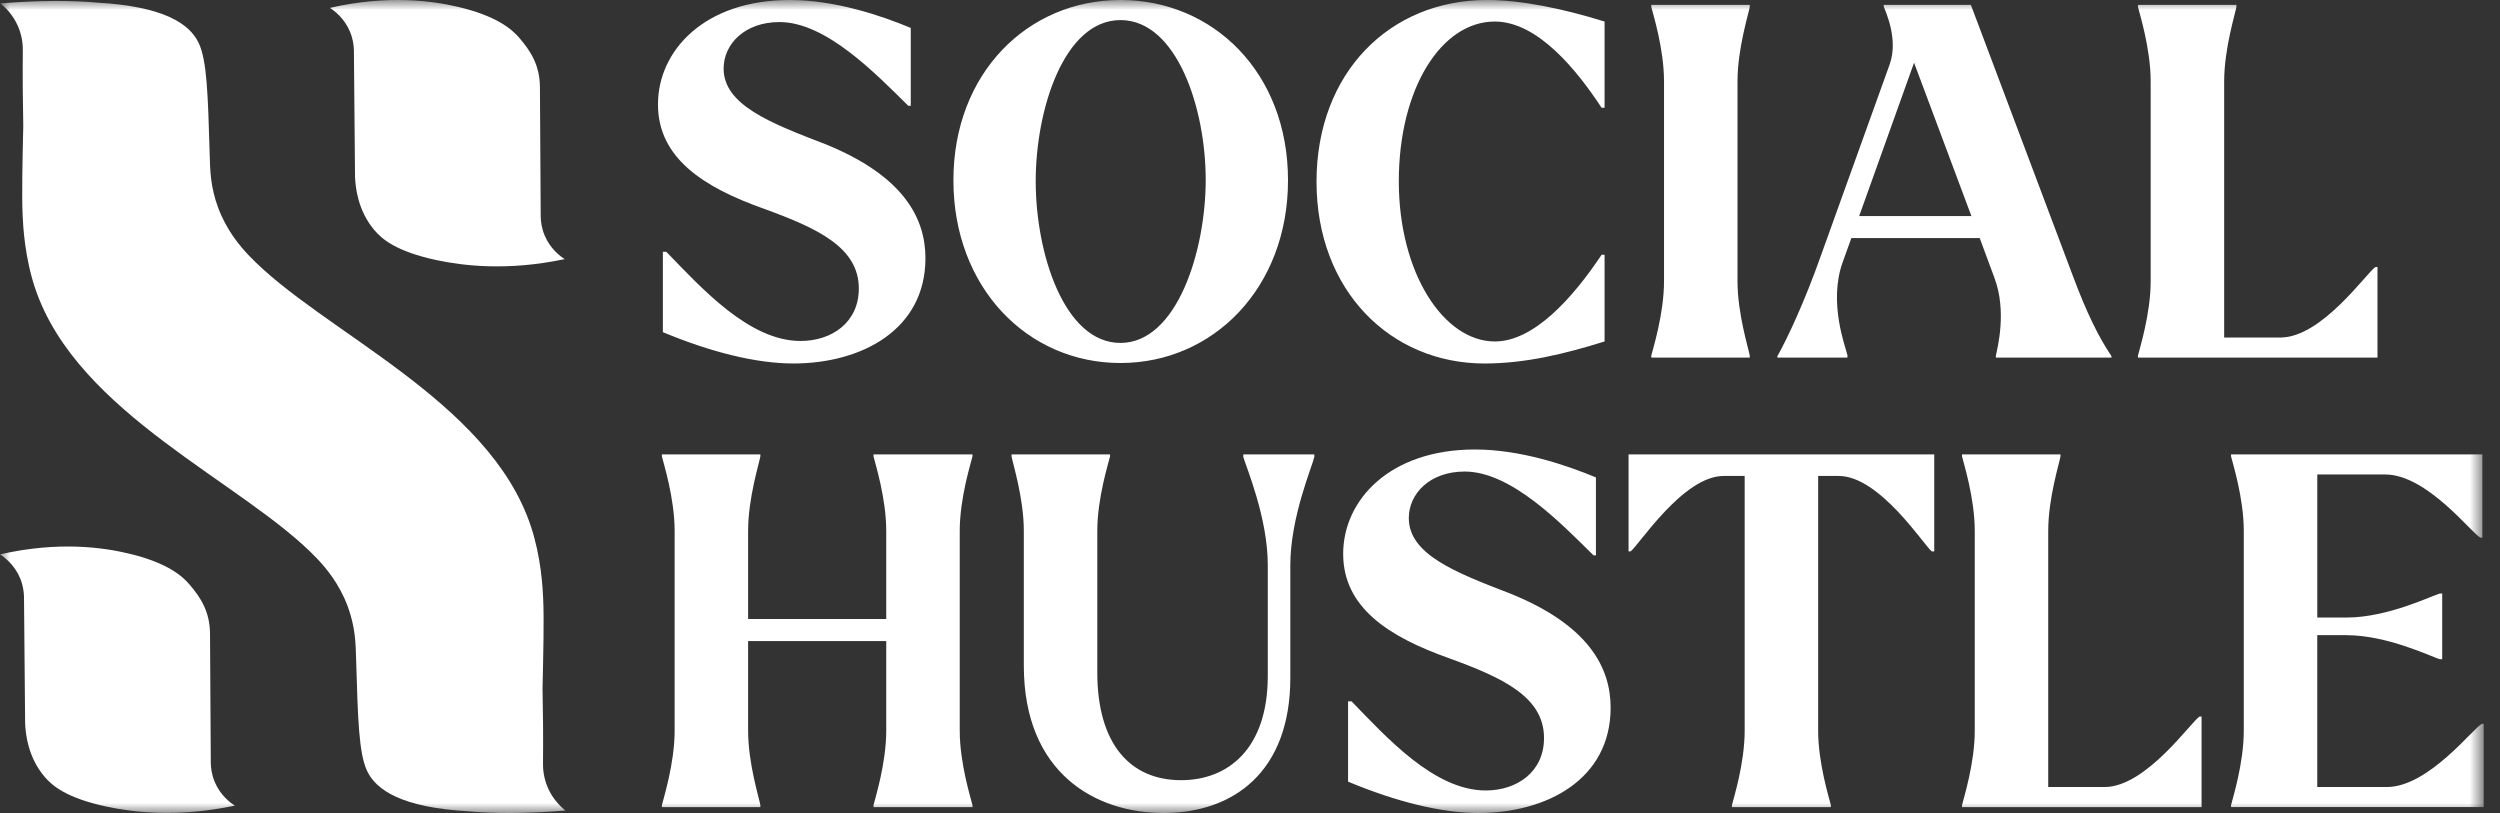
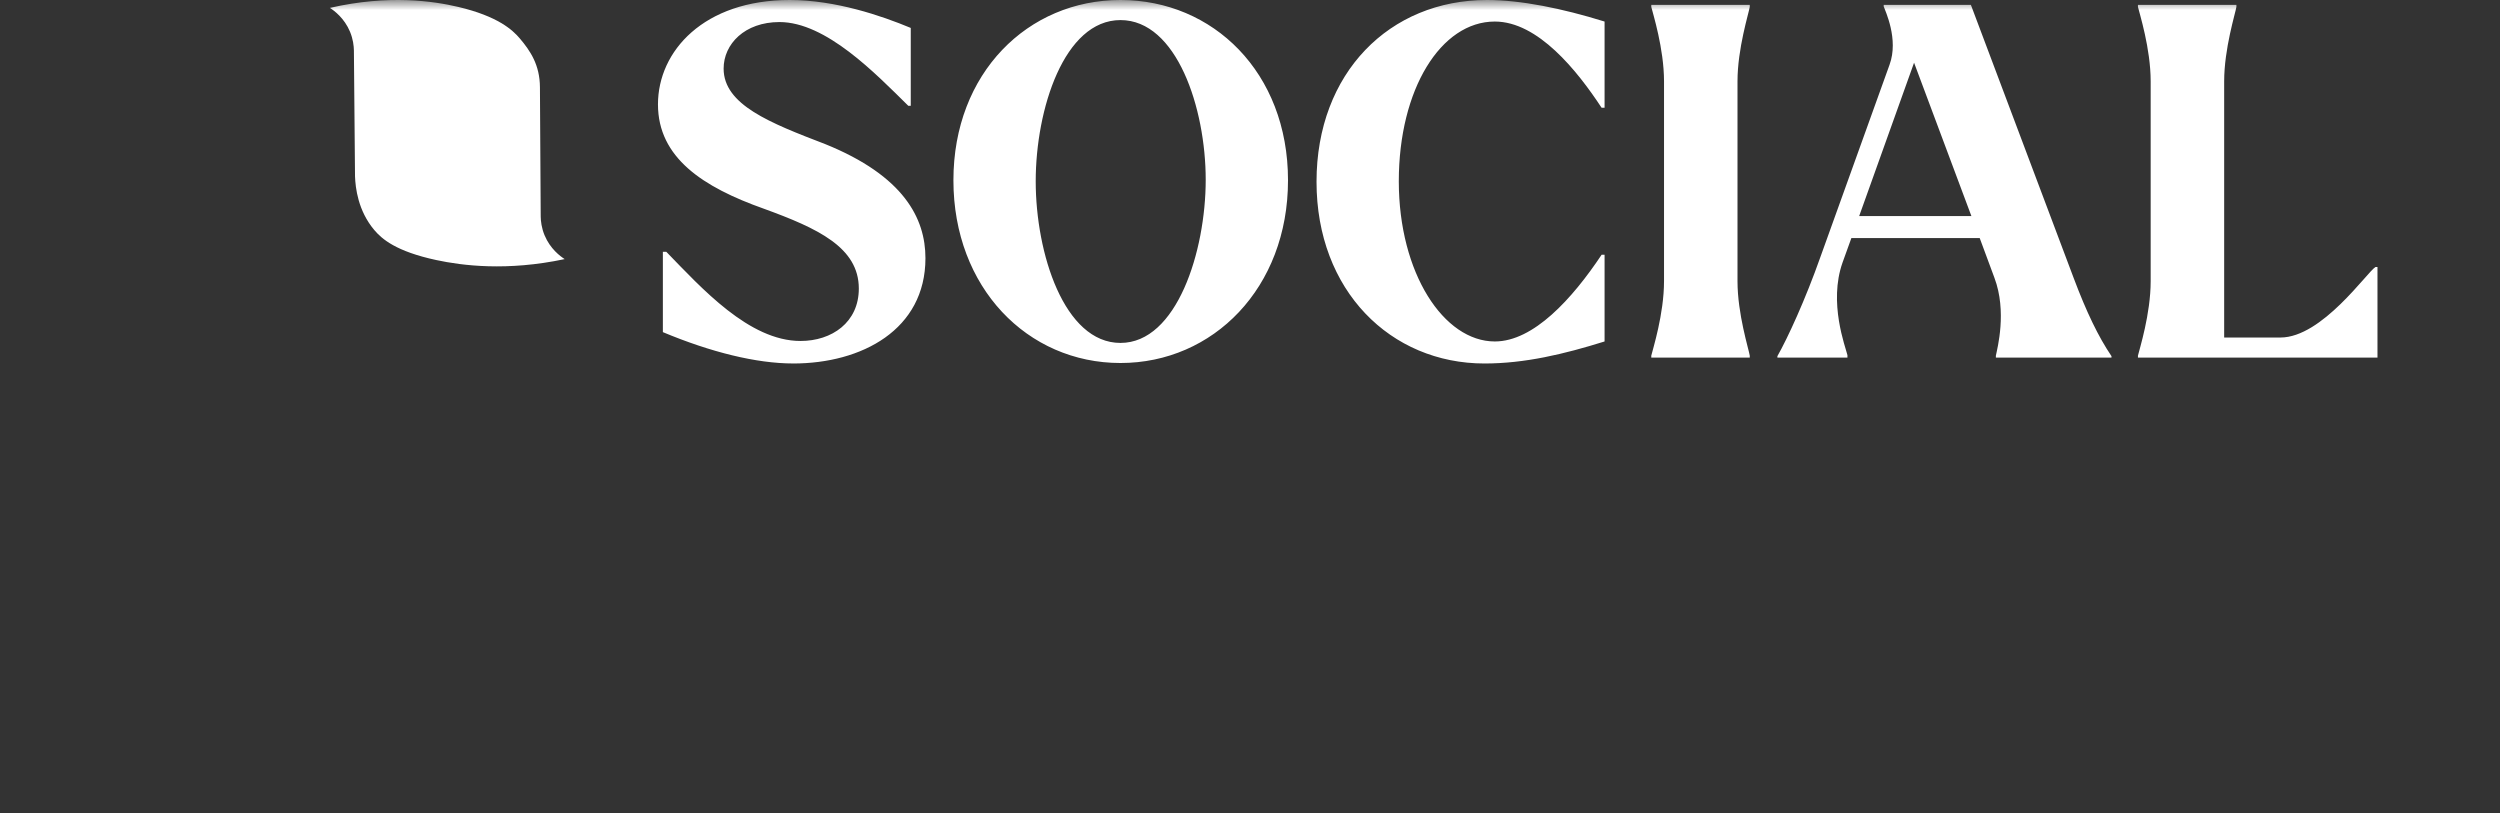
<svg xmlns="http://www.w3.org/2000/svg" width="123" height="40" viewBox="0 0 123 40" fill="none">
  <rect x="0" y="0" width="123" height="40" fill="#333333" stroke="none" />
  <g clip-path="url(#clip0_391_13)">
    <mask id="mask0_391_13" style="mask-type:luminance" maskUnits="userSpaceOnUse" x="0" y="0" width="123" height="40">
      <path d="M122.205 0H0V40H122.205V0Z" fill="white" />
    </mask>
    <g mask="url(#mask0_391_13)">
-       <path d="M10.563 38.468C10.41 38.102 10.375 37.77 10.371 37.544C10.359 35.422 10.345 33.3 10.333 31.179C10.326 30.096 9.875 29.402 9.331 28.766C8.983 28.359 8.264 27.691 6.316 27.23C5.106 26.943 2.896 26.612 0.001 27.276C0.219 27.418 0.712 27.781 0.99 28.449C1.141 28.814 1.176 29.144 1.181 29.37C1.181 29.37 1.181 29.37 1.181 29.371C1.199 31.435 1.217 33.499 1.236 35.563C1.256 36.125 1.381 37.258 2.187 38.209C2.555 38.645 3.249 39.257 5.236 39.684C6.509 39.957 8.707 40.239 11.552 39.637C11.335 39.496 10.841 39.134 10.563 38.467" fill="white" />
      <path d="M26.794 11.579C26.642 11.213 26.607 10.881 26.603 10.656C26.59 8.533 26.577 6.412 26.565 4.29C26.558 3.207 26.106 2.513 25.562 1.877C25.214 1.471 24.495 0.802 22.547 0.341C21.337 0.055 19.126 -0.277 16.231 0.388C16.449 0.529 16.942 0.893 17.22 1.56C17.372 1.925 17.407 2.256 17.412 2.481C17.412 2.481 17.412 2.482 17.412 2.482C17.431 4.547 17.449 6.611 17.467 8.675C17.487 9.237 17.612 10.369 18.418 11.321C18.787 11.756 19.48 12.369 21.467 12.795C22.741 13.068 24.938 13.351 27.782 12.748C27.565 12.608 27.072 12.245 26.794 11.578" fill="white" />
-       <path d="M26.961 38.772C26.727 38.241 26.713 37.77 26.716 37.549C26.73 36.345 26.717 35.026 26.693 33.852C26.729 32.204 26.773 30.517 26.724 29.447C26.7 28.917 26.624 27.411 26.118 25.89C24.044 19.652 15.797 16.298 12.245 12.57C11.804 12.107 11.154 11.343 10.734 10.223C10.345 9.183 10.338 8.333 10.317 7.605C10.23 4.616 10.181 2.975 9.776 2.115C9.334 1.175 8.061 0.312 4.776 0.129C3.542 0.016 1.988 0.009 0.022 0.167C0.27 0.371 0.638 0.729 0.878 1.275C1.112 1.806 1.125 2.276 1.123 2.498C1.109 3.701 1.122 5.02 1.145 6.194C1.109 7.842 1.066 9.53 1.114 10.599C1.138 11.13 1.214 12.635 1.72 14.156C3.795 20.393 12.041 23.748 15.593 27.476C16.034 27.939 16.684 28.703 17.104 29.823C17.493 30.863 17.5 31.713 17.521 32.441C17.609 35.43 17.657 37.071 18.062 37.931C18.504 38.871 19.777 39.734 23.062 39.917C24.297 40.03 25.851 40.038 27.816 39.878C27.568 39.674 27.2 39.316 26.96 38.771" fill="white" />
-       <path d="M115.456 31.251C117.481 31.251 119.674 32.335 120.036 32.432H120.156V29.202H120.036C119.674 29.298 117.481 30.383 115.456 30.383H114.01V23.345H117.36C119.409 23.345 121.626 26.261 122.036 26.454H122.132V22.357H109.768V22.453C109.84 22.766 110.394 24.502 110.394 26.116V35.95C110.394 37.565 109.84 39.3 109.768 39.613V39.709H122.204V35.612H122.108C121.698 35.806 119.481 38.722 117.432 38.722H114.009V31.25H115.456L115.456 31.251ZM101.376 22.453V22.357H96.531V22.453C96.603 22.767 97.158 24.502 97.158 26.117V35.95C97.158 37.566 96.603 39.3 96.531 39.614V39.71H108.317V35.252H108.221C107.811 35.493 105.594 38.722 103.545 38.722H100.773V26.117C100.773 24.502 101.328 22.766 101.376 22.453ZM80.125 27.129H80.222C80.607 26.864 82.8 23.417 84.801 23.417H85.838V35.95C85.838 37.566 85.284 39.3 85.211 39.614V39.71H90.079V39.614C90.007 39.3 89.453 37.565 89.453 35.95V23.417H90.465C92.49 23.417 94.683 26.864 95.044 27.129H95.165V22.357H80.125V27.129H80.125ZM72.736 40C76.11 40 79.243 38.337 79.243 34.818C79.243 32.865 78.183 30.768 74.302 29.202C71.603 28.166 69.313 27.273 69.313 25.49C69.313 24.285 70.35 23.2 72.061 23.2C74.351 23.2 76.785 25.73 78.4 27.322H78.52V23.489C77.074 22.886 74.808 22.115 72.567 22.115C68.349 22.115 66.084 24.622 66.084 27.249C66.084 29.877 68.301 31.323 71.29 32.383C73.942 33.348 75.966 34.287 75.966 36.312C75.966 37.975 74.64 38.891 73.098 38.891C70.567 38.891 68.229 36.288 66.494 34.504H66.325V38.457C68.687 39.445 70.929 40 72.736 40ZM57.241 40C60.688 40 63.484 37.975 63.484 33.348V27.804C63.484 25.442 64.569 22.935 64.665 22.477V22.357H61.17V22.477C61.29 22.935 62.375 25.442 62.375 27.804V33.251C62.375 36.842 60.422 38.385 58.109 38.385C55.602 38.385 53.987 36.601 53.987 33.082V26.117C53.987 24.502 54.542 22.767 54.614 22.454V22.358H49.769V22.454C49.817 22.768 50.372 24.503 50.372 26.117V32.746C50.372 38.072 53.939 40 57.24 40M37.41 39.614C37.361 39.301 36.807 37.566 36.807 35.951V31.541H43.603V35.951C43.603 37.566 43.049 39.301 42.977 39.614V39.711H47.846V39.614C47.773 39.301 47.219 37.566 47.219 35.951V26.117C47.219 24.502 47.773 22.767 47.846 22.454V22.358H42.977V22.454C43.049 22.768 43.603 24.503 43.603 26.117V30.456H36.807V26.117C36.807 24.502 37.361 22.767 37.41 22.454V22.358H32.565V22.454C32.637 22.768 33.192 24.503 33.192 26.117V35.951C33.192 37.566 32.637 39.301 32.565 39.614V39.711H37.41V39.614Z" fill="white" />
      <path d="M110.031 0.337V0.241H105.187V0.337C105.259 0.651 105.813 2.386 105.813 4.001V13.835C105.813 15.45 105.259 17.185 105.187 17.498V17.594H116.972V13.135H116.876C116.466 13.376 114.249 16.606 112.2 16.606H109.429V4.001C109.429 2.386 109.983 0.65 110.031 0.337ZM91.472 10.629L94.172 3.085L96.992 10.629H91.472ZM87.448 17.522V17.594H90.894V17.474C90.798 17.064 89.954 14.895 90.653 12.918L91.087 11.714H97.402L98.125 13.666C98.751 15.329 98.269 17.137 98.197 17.498V17.595H103.885V17.523C103.234 16.558 102.656 15.354 102.029 13.69L96.968 0.241H92.678V0.313C92.75 0.531 93.425 1.929 92.967 3.181L89.569 12.63C88.821 14.751 87.953 16.631 87.448 17.523M86.088 17.498C86.04 17.185 85.485 15.45 85.485 13.835V4.001C85.485 2.386 86.04 0.65 86.088 0.337V0.241H81.243V0.337C81.316 0.651 81.87 2.386 81.87 4.001V13.835C81.87 15.45 81.316 17.185 81.243 17.498V17.594H86.088V17.498V17.498ZM73.039 17.884C75.015 17.884 76.944 17.426 78.945 16.8V12.534H78.799C77.353 14.703 75.45 16.8 73.545 16.8C71.039 16.8 68.821 13.45 68.821 8.918C68.821 4.387 70.894 1.06 73.545 1.06C75.666 1.06 77.595 3.471 78.799 5.302H78.945V1.06C76.848 0.41 74.823 0 73.16 0C68.364 0 64.773 3.591 64.773 8.942C64.773 14.294 68.412 17.884 73.039 17.884ZM55.127 16.872C52.355 16.872 50.957 12.461 50.957 8.918C50.957 5.375 52.355 0.988 55.127 0.988C57.899 0.988 59.321 5.327 59.321 8.845C59.321 12.364 57.899 16.872 55.127 16.872ZM55.127 17.86C59.682 17.86 63.37 14.173 63.37 8.87C63.37 3.566 59.682 0 55.127 0C50.571 0 46.908 3.591 46.908 8.87C46.908 14.148 50.547 17.86 55.127 17.86ZM39.024 17.884C42.398 17.884 45.532 16.221 45.532 12.702C45.532 10.749 44.472 8.652 40.591 7.086C37.891 6.05 35.602 5.157 35.602 3.374C35.602 2.169 36.639 1.085 38.35 1.085C40.639 1.085 43.074 3.615 44.689 5.206H44.809V1.374C43.363 0.771 41.097 0 38.856 0C34.638 0 32.372 2.507 32.372 5.134C32.372 7.762 34.59 9.208 37.579 10.268C40.23 11.232 42.254 12.172 42.254 14.197C42.254 15.86 40.929 16.776 39.386 16.776C36.856 16.776 34.517 14.173 32.782 12.389H32.613V16.341C34.975 17.329 37.217 17.883 39.024 17.883" fill="white" />
    </g>
  </g>
  <defs>
    <clipPath id="clip0_391_13">
      <rect width="122.205" height="40" fill="white" />
    </clipPath>
  </defs>
</svg>